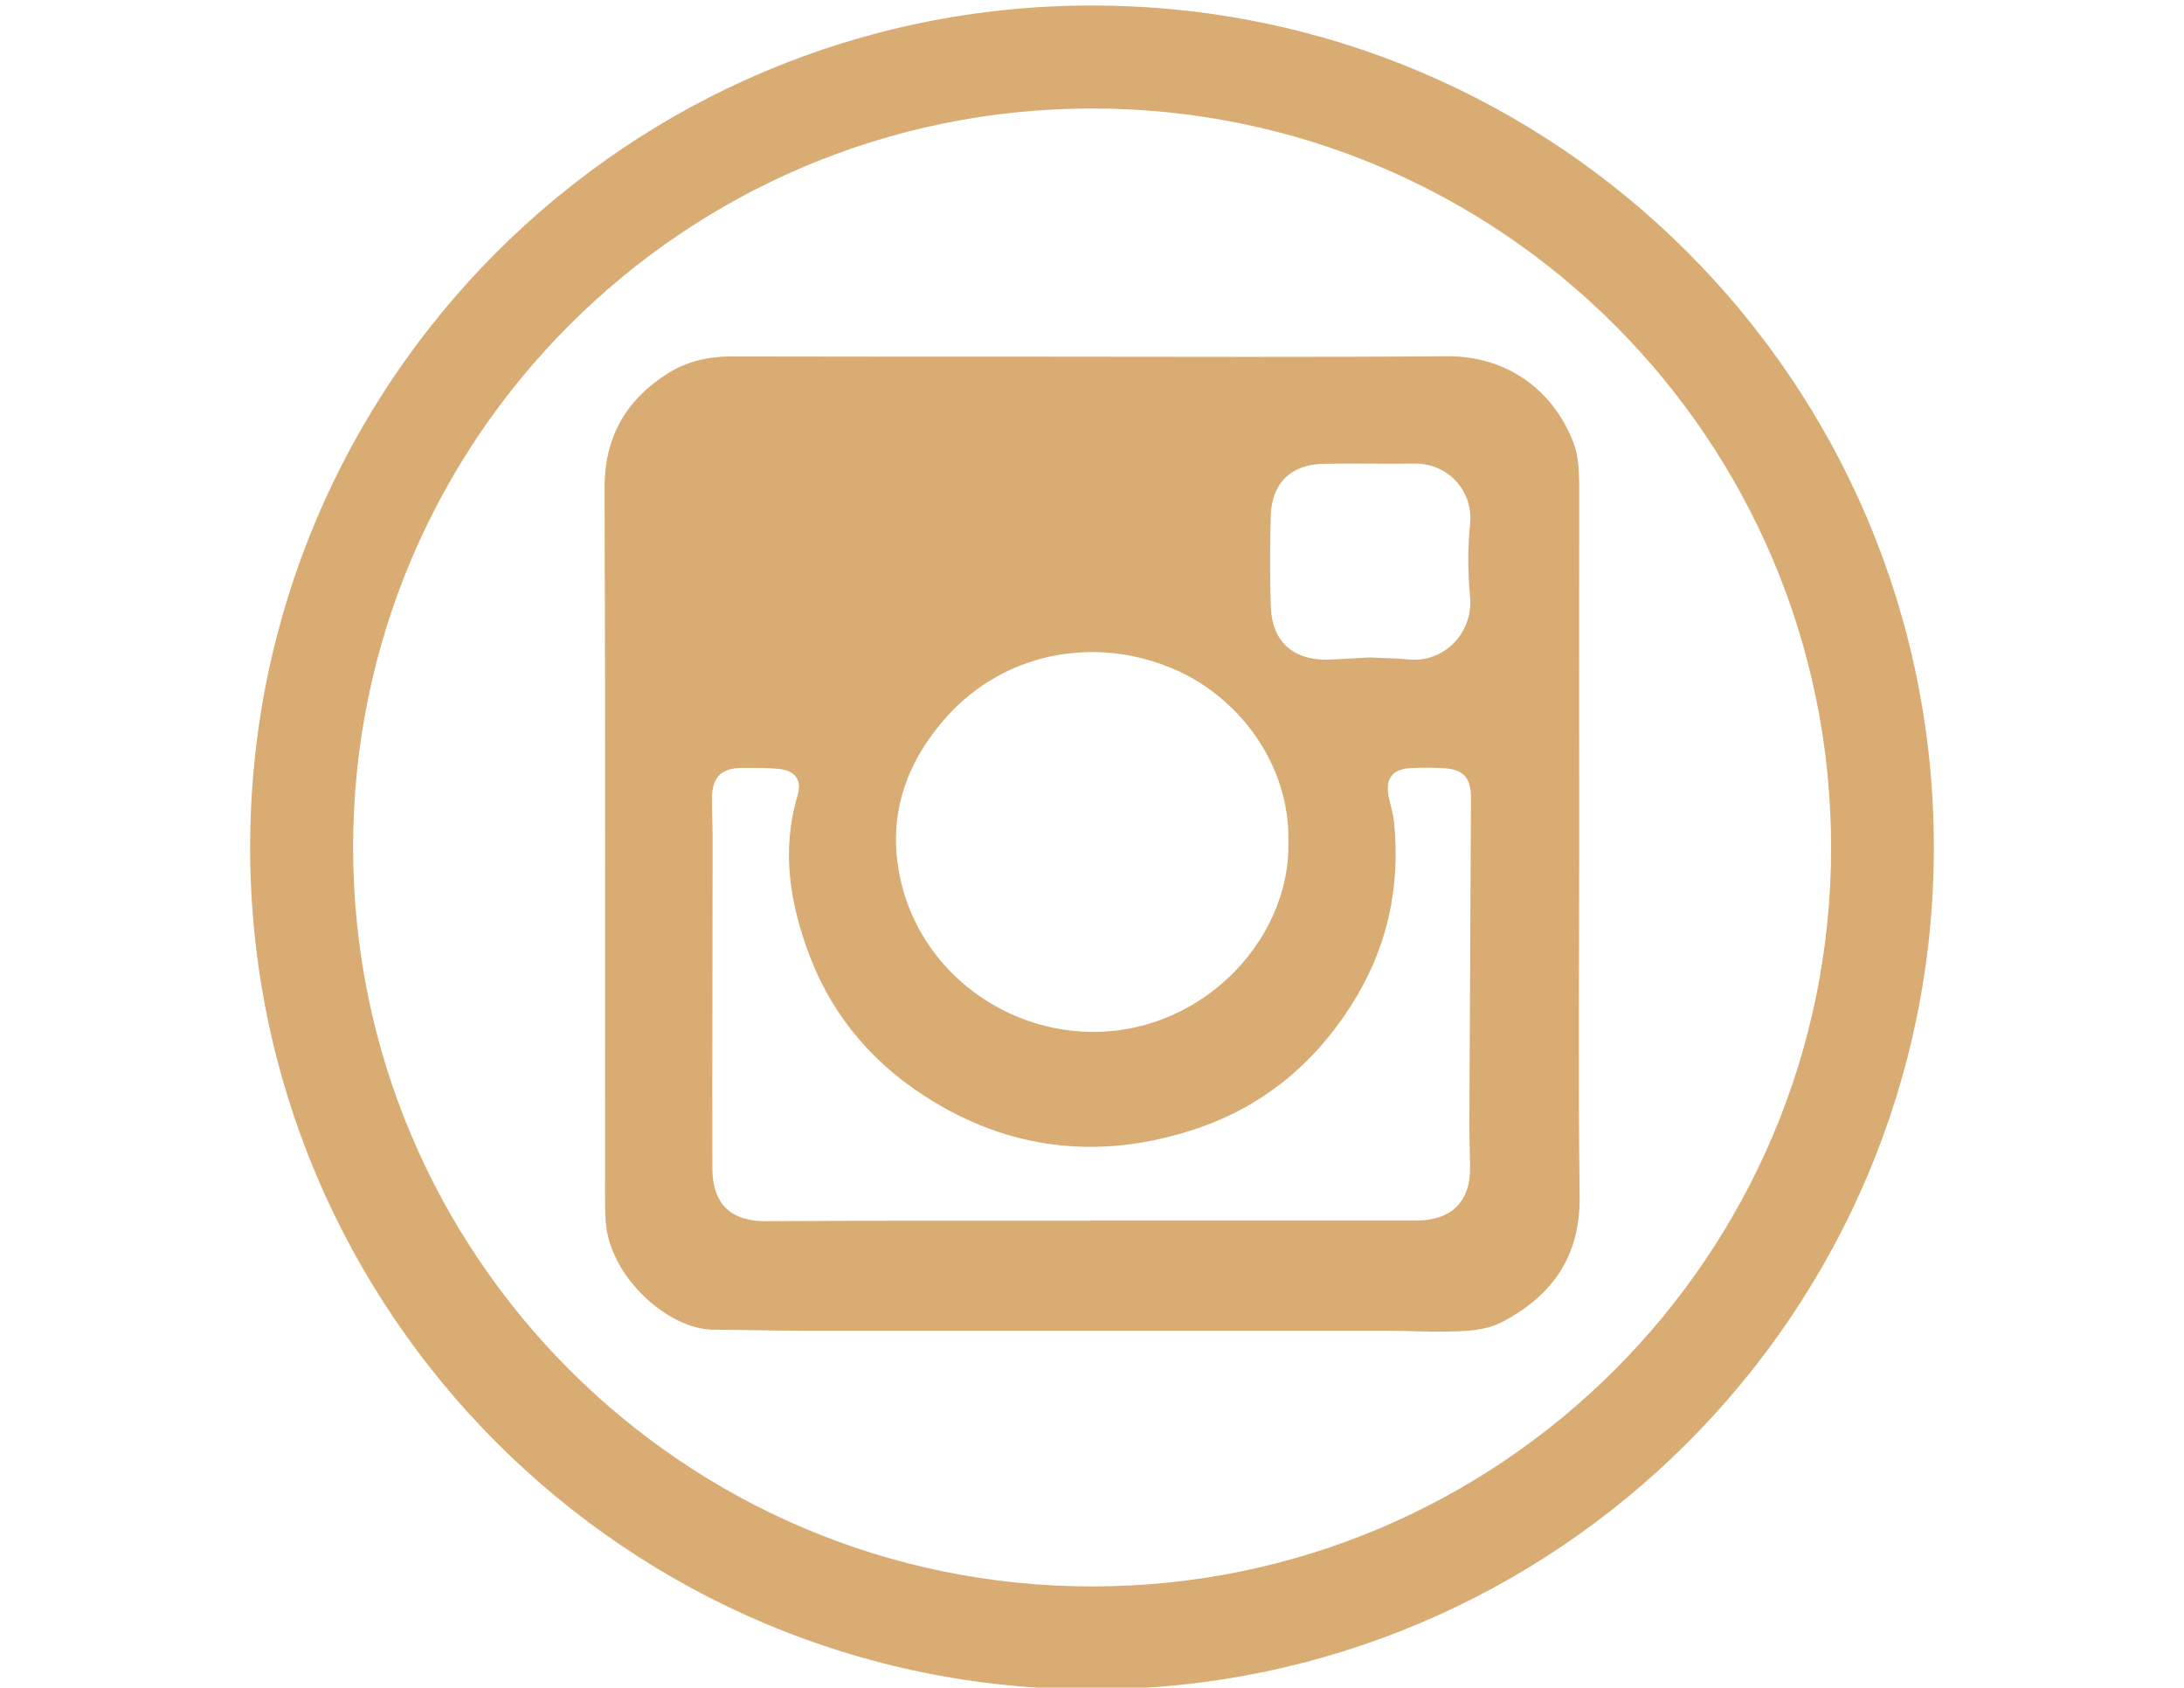
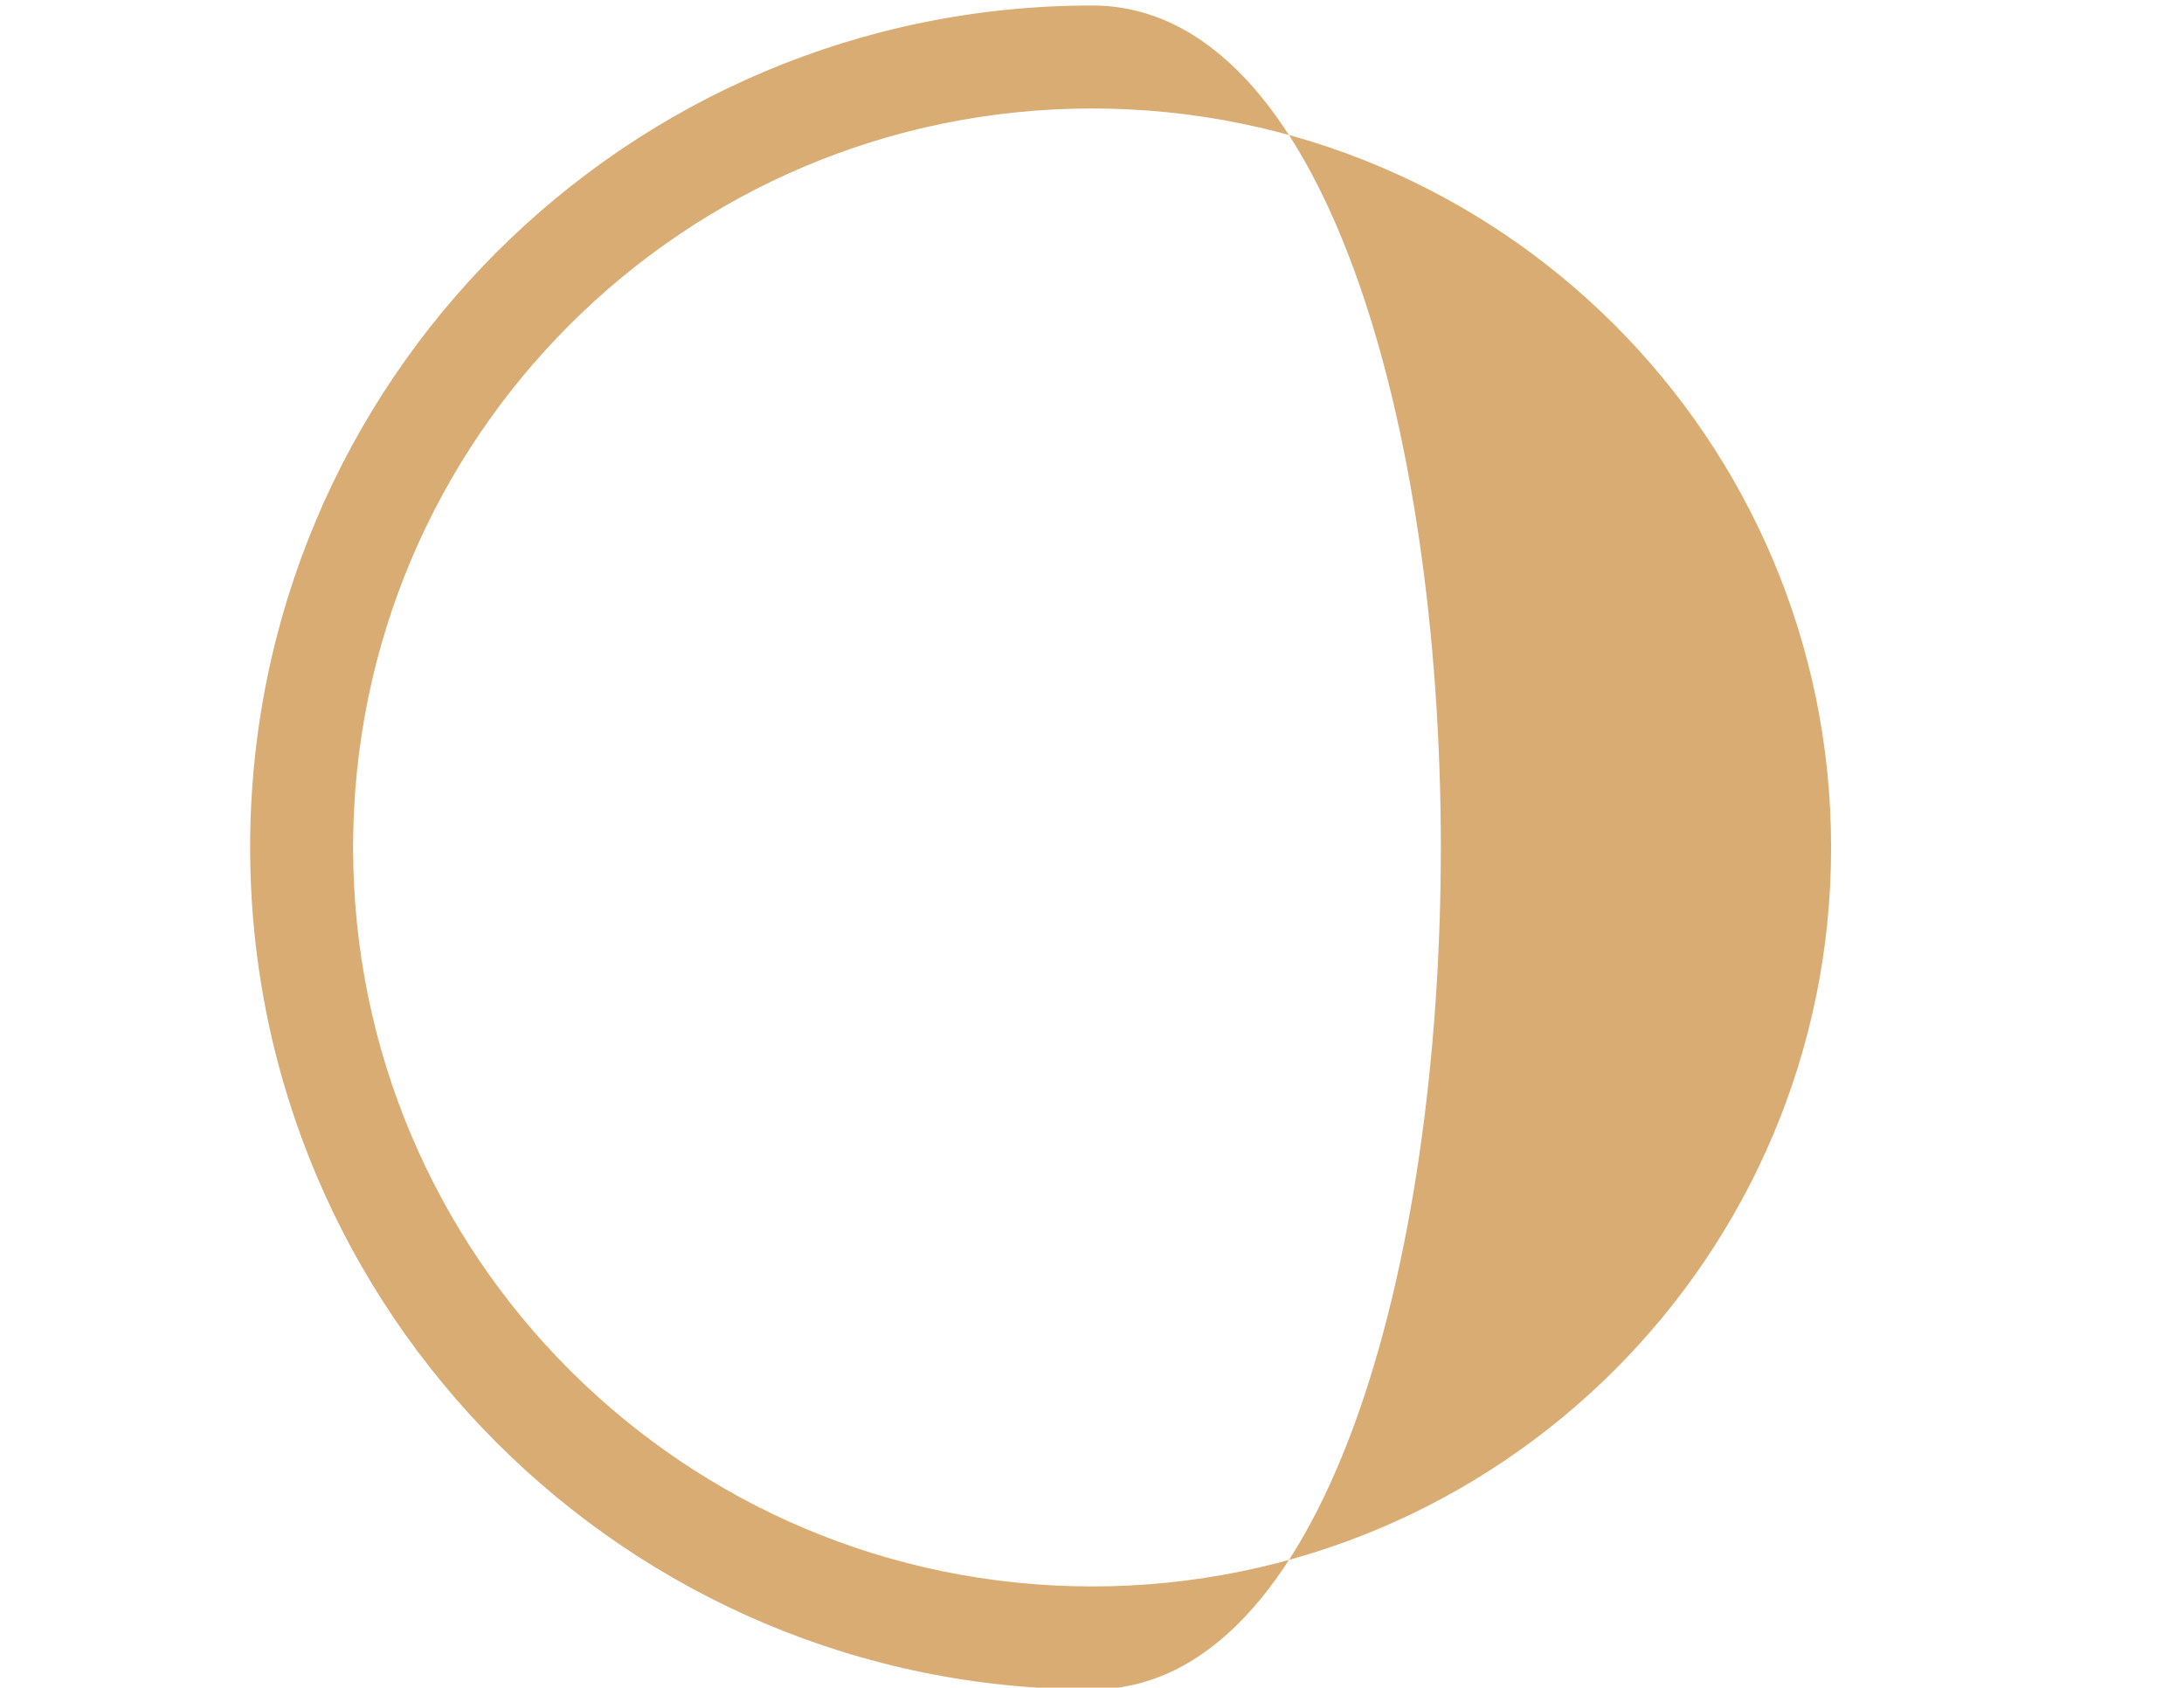
<svg xmlns="http://www.w3.org/2000/svg" version="1.1" id="Layer_1" x="0px" y="0px" viewBox="0 0 992.7 767" style="enable-background:new 0 0 992.7 767;" xml:space="preserve">
  <style type="text/css">
	.st0{fill:#D8AC72;}
</style>
-   <path class="st0" d="M717.8,383.7c0,53.3-0.5,106.7,0.2,160c0.3,26.9-12,44.8-34.8,56.9c-8.3,4.4-17.4,4.4-26.3,4.6  c-8.3,0.2-16.7-0.4-25-0.4c-88.7,0-177.3,0-266,0c-14,0-28-0.4-41.9-0.5c-20.2-0.2-47.2-24-48.7-49.5c-0.2-3.3-0.3-6.7-0.3-10  c0-107.6,0.2-215.3-0.2-322.9c-0.1-22.9,9.4-39.7,28.1-51.8c9.2-6,19.5-8.2,30.4-8.1c48,0.1,96,0.1,144,0.1c60,0,120,0.3,180-0.2  c27.5-0.3,48.6,15.2,57.9,39.3c2.2,5.7,2.5,12.4,2.6,18.6C717.8,274.4,717.7,329,717.8,383.7C717.7,383.7,717.8,383.7,717.8,383.7z   M495.7,554.8c0,0,0-0.1,0-0.1c49.3,0,98.6,0,148,0c16.1,0,24.8-8.7,24.5-24.5c-0.2-8.7-0.4-17.3-0.3-26  c0.2-47.3,0.5-94.6,0.7-141.9c0-8.4-3.3-12.5-11.5-13.1c-5.3-0.4-10.7-0.4-16-0.1c-8.1,0.4-11.4,4.6-10,12.5  c0.7,3.9,2.1,7.8,2.5,11.7c3.1,30.2-3.1,58.1-19.6,83.9c-17.2,26.9-40.8,46-70.6,55.9c-41.2,13.7-81.5,10.4-119.2-12.5  c-25.9-15.7-45.1-37.4-56-65.7c-9.1-23.7-13.2-48.1-5.7-73.3c2.2-7.3-1.2-11.5-8.9-12.2c-5.3-0.5-10.6-0.4-16-0.4  c-9.7-0.1-14,4.2-14,14c0,6,0.3,12,0.3,18c0,50-0.2,100-0.1,150c0,16,8.3,24,24,24C397.1,554.7,446.4,554.8,495.7,554.8z   M585.6,382.7c0.9-35-22.5-66.8-53.9-79.4c-36.2-14.6-75.8-5.7-100.9,21.9c-19.8,21.9-28.2,47.4-21,76.6  c9.2,37.4,42.6,64.1,80.4,66.9C543.7,472.8,586.7,428.3,585.6,382.7z M622.7,298.8c5.4,0.3,11.4,0.3,17.3,0.9  c16.7,1.7,29.7-12.4,28.2-28.4c-1-10.9-1.2-22.1,0-32.9c1.6-15-9.7-28-25.6-27.7c-13.6,0.2-27.3-0.2-41,0.1  c-14.9,0.3-23.6,8.8-24,23.7c-0.4,13.6-0.4,27.3,0,41c0.4,15.6,9.8,24.5,25.5,24.3C609.4,299.6,615.8,299.1,622.7,298.8z" />
-   <path class="st0" d="M496.4,2.5C285,2.5,113.7,173.8,113.7,385.1S285,767.8,496.4,767.8S879,596.5,879,385.1S707.7,2.5,496.4,2.5z   M496.4,721c-185.5,0-335.9-150.4-335.9-335.9S310.9,49.3,496.4,49.3s335.9,150.4,335.9,335.9S681.8,721,496.4,721z" />
+   <path class="st0" d="M496.4,2.5C285,2.5,113.7,173.8,113.7,385.1S285,767.8,496.4,767.8S707.7,2.5,496.4,2.5z   M496.4,721c-185.5,0-335.9-150.4-335.9-335.9S310.9,49.3,496.4,49.3s335.9,150.4,335.9,335.9S681.8,721,496.4,721z" />
</svg>